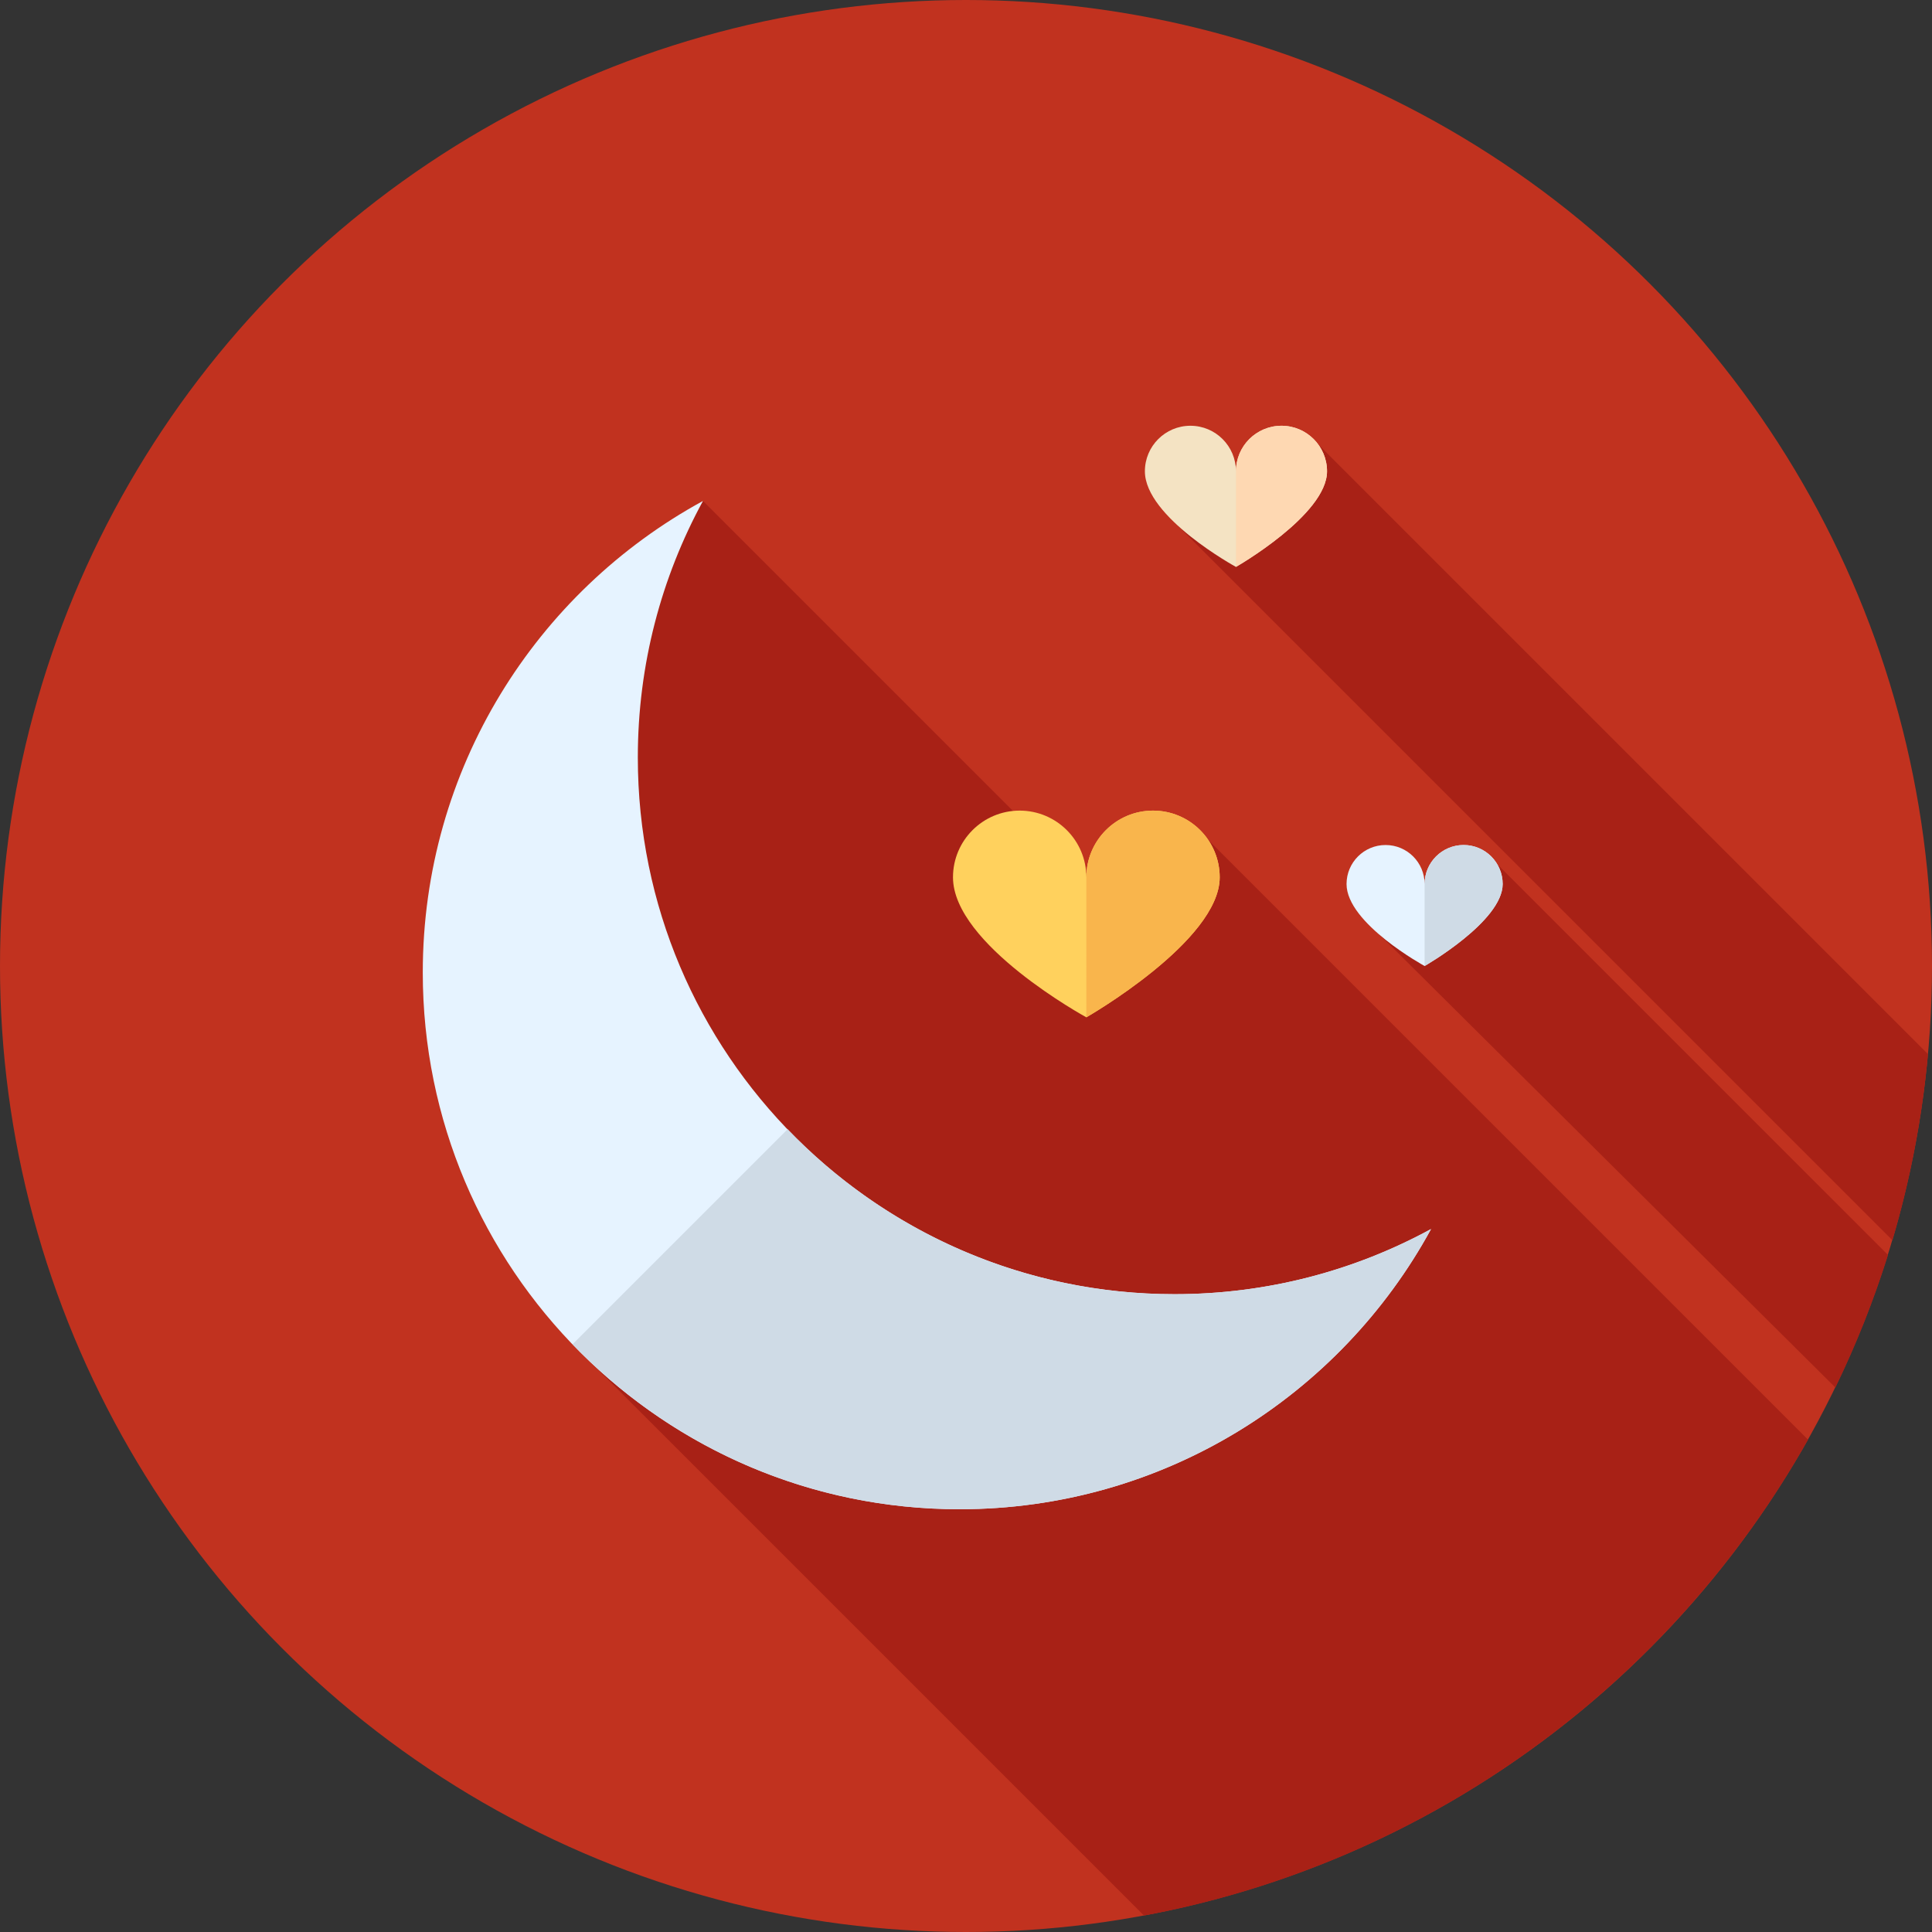
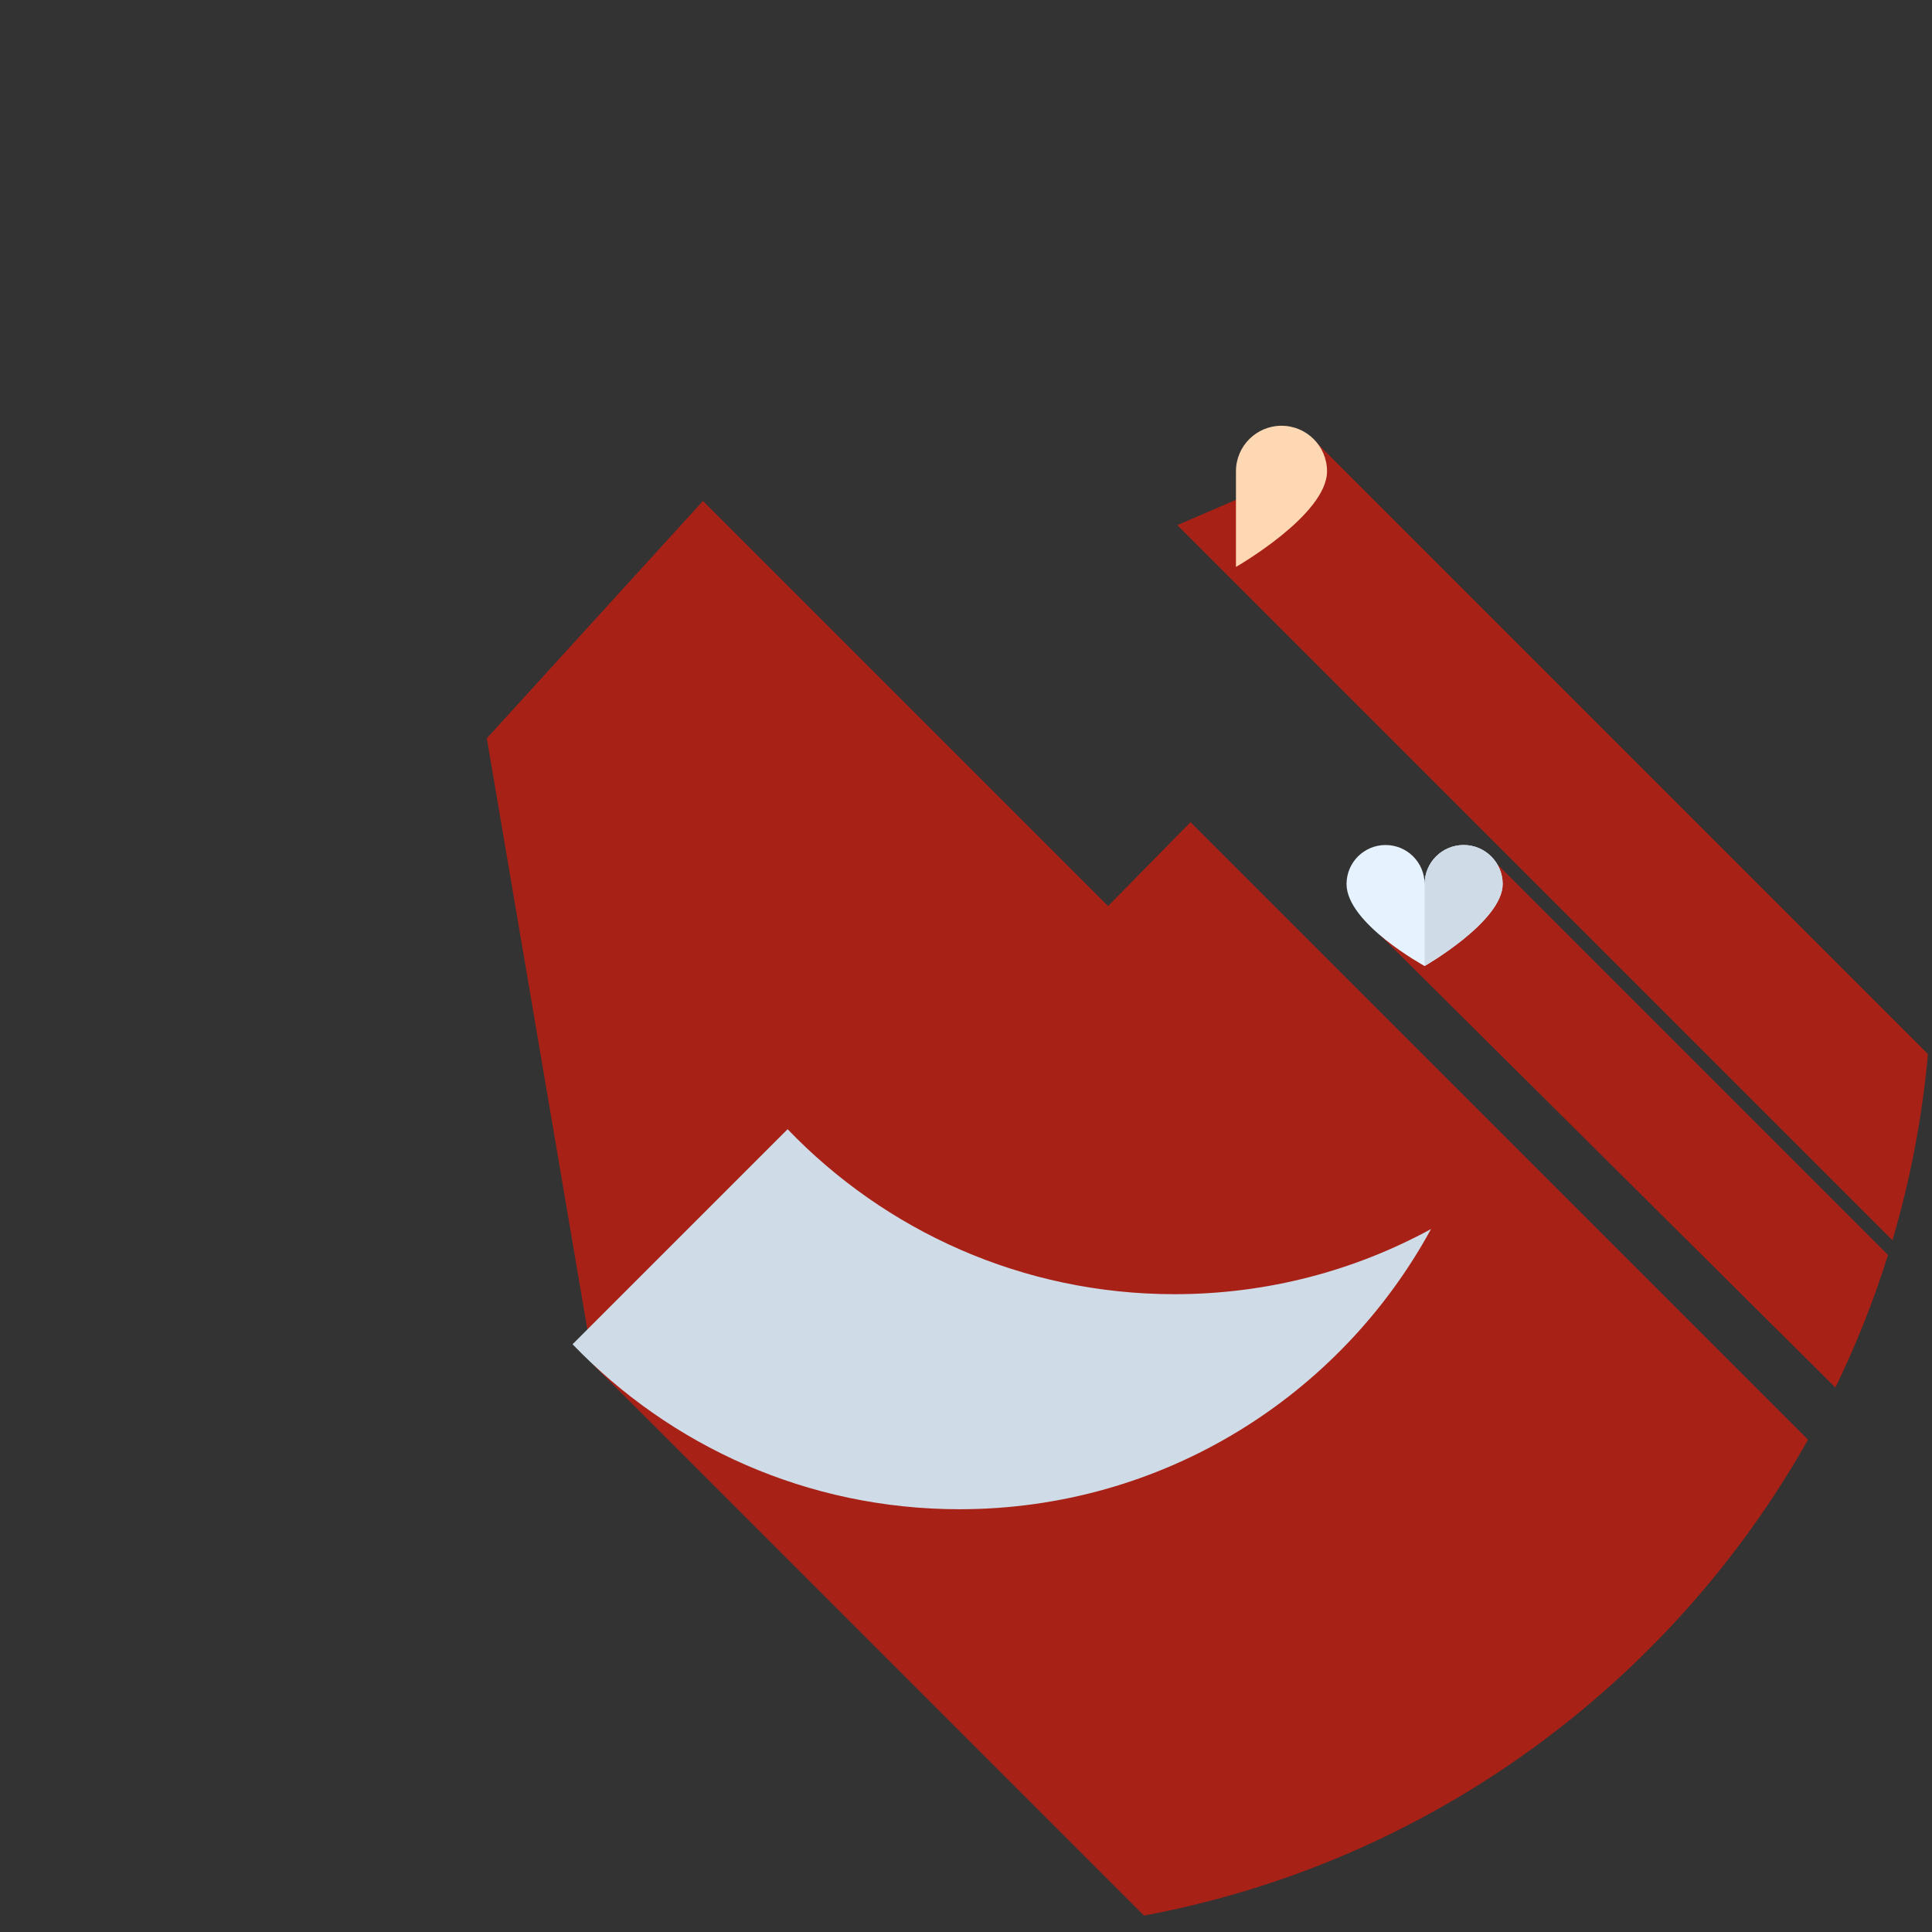
<svg xmlns="http://www.w3.org/2000/svg" height="800px" width="800px" version="1.1" id="Layer_1" viewBox="0 0 512 512" xml:space="preserve">
  <rect x="0" y="0" width="512" height="512" fill="#333333" stroke="none" />
-   <circle style="fill:#C1321F;" cx="256" cy="256" r="256" />
  <g>
    <path style="fill:#A82116;" d="M391.249,240.119l-3.081-3.082l-23.668,9.554l121.894,121.123   c5.477-11.274,10.152-23.007,13.948-35.131L396.766,229.005L391.249,240.119z" />
    <path style="fill:#A82116;" d="M479.146,381.526L315.501,217.881l-21.844,22.237L186.296,132.756l-57.289,62.907l28.244,166.059   l145.923,145.923C378.746,493.566,442.632,446.295,479.146,381.526z" />
    <path style="fill:#A82116;" d="M339.799,129.484c-1.067-1.021-1.662-1.589-1.662-1.589l-26.146,11.264l189.524,189.524   c4.689-15.86,7.88-32.361,9.414-49.342l-161.67-161.67L339.799,129.484z" />
  </g>
-   <path style="fill:#FFD15D;" d="M252.552,232.491c0-9.759,7.911-17.67,17.67-17.67c9.759,0,17.67,7.911,17.67,17.67  c0-9.759,7.911-17.67,17.67-17.67s17.67,7.911,17.67,17.67c0,16.896-35.34,37.107-35.34,37.107S252.552,250.339,252.552,232.491z" />
-   <path style="fill:#F4E3C3;" d="M303.407,124.897c0-6.665,5.403-12.067,12.067-12.067s12.067,5.403,12.067,12.067  c0-6.665,5.403-12.067,12.067-12.067c6.665,0,12.067,5.403,12.067,12.067c0,11.54-24.135,25.341-24.135,25.341  S303.407,137.087,303.407,124.897z" />
  <path style="fill:#E6F3FF;" d="M356.848,234.279c0-5.713,4.63-10.343,10.343-10.343c5.713,0,10.343,4.63,10.343,10.343  c0-5.713,4.63-10.343,10.343-10.343s10.343,4.63,10.343,10.343c0,9.89-20.687,21.721-20.687,21.721S356.848,244.727,356.848,234.279  z" />
-   <path style="fill:#F9B54C;" d="M287.892,232.491c0-9.759,7.911-17.67,17.67-17.67s17.67,7.911,17.67,17.67  c0,16.896-35.34,37.107-35.34,37.107V232.491z" />
  <path style="fill:#FED8B2;" d="M327.542,124.897c0-6.665,5.403-12.067,12.067-12.067c6.665,0,12.067,5.403,12.067,12.067  c0,11.54-24.135,25.341-24.135,25.341V124.897z" />
  <path style="fill:#CFDBE6;" d="M377.535,234.279c0-5.713,4.63-10.343,10.343-10.343s10.343,4.63,10.343,10.343  c0,9.89-20.687,21.721-20.687,21.721V234.279z" />
-   <path style="fill:#E6F3FF;" d="M311.265,342.973c-78.555,0-142.236-63.681-142.236-142.236c0-24.623,6.258-47.782,17.268-67.979  c-44.239,24.116-74.257,71.035-74.257,124.969c0,78.555,63.681,142.236,142.236,142.236c53.932,0,100.854-30.018,124.969-74.257  C359.046,336.713,335.888,342.973,311.265,342.973z" />
  <path style="fill:#CFDBE6;" d="M311.265,342.973c-40.3,0-76.659-16.789-102.54-43.72l-56.991,56.991  c25.881,26.931,62.238,43.718,102.54,43.718c53.932,0,100.854-30.018,124.969-74.257  C359.046,336.713,335.888,342.973,311.265,342.973z" />
</svg>